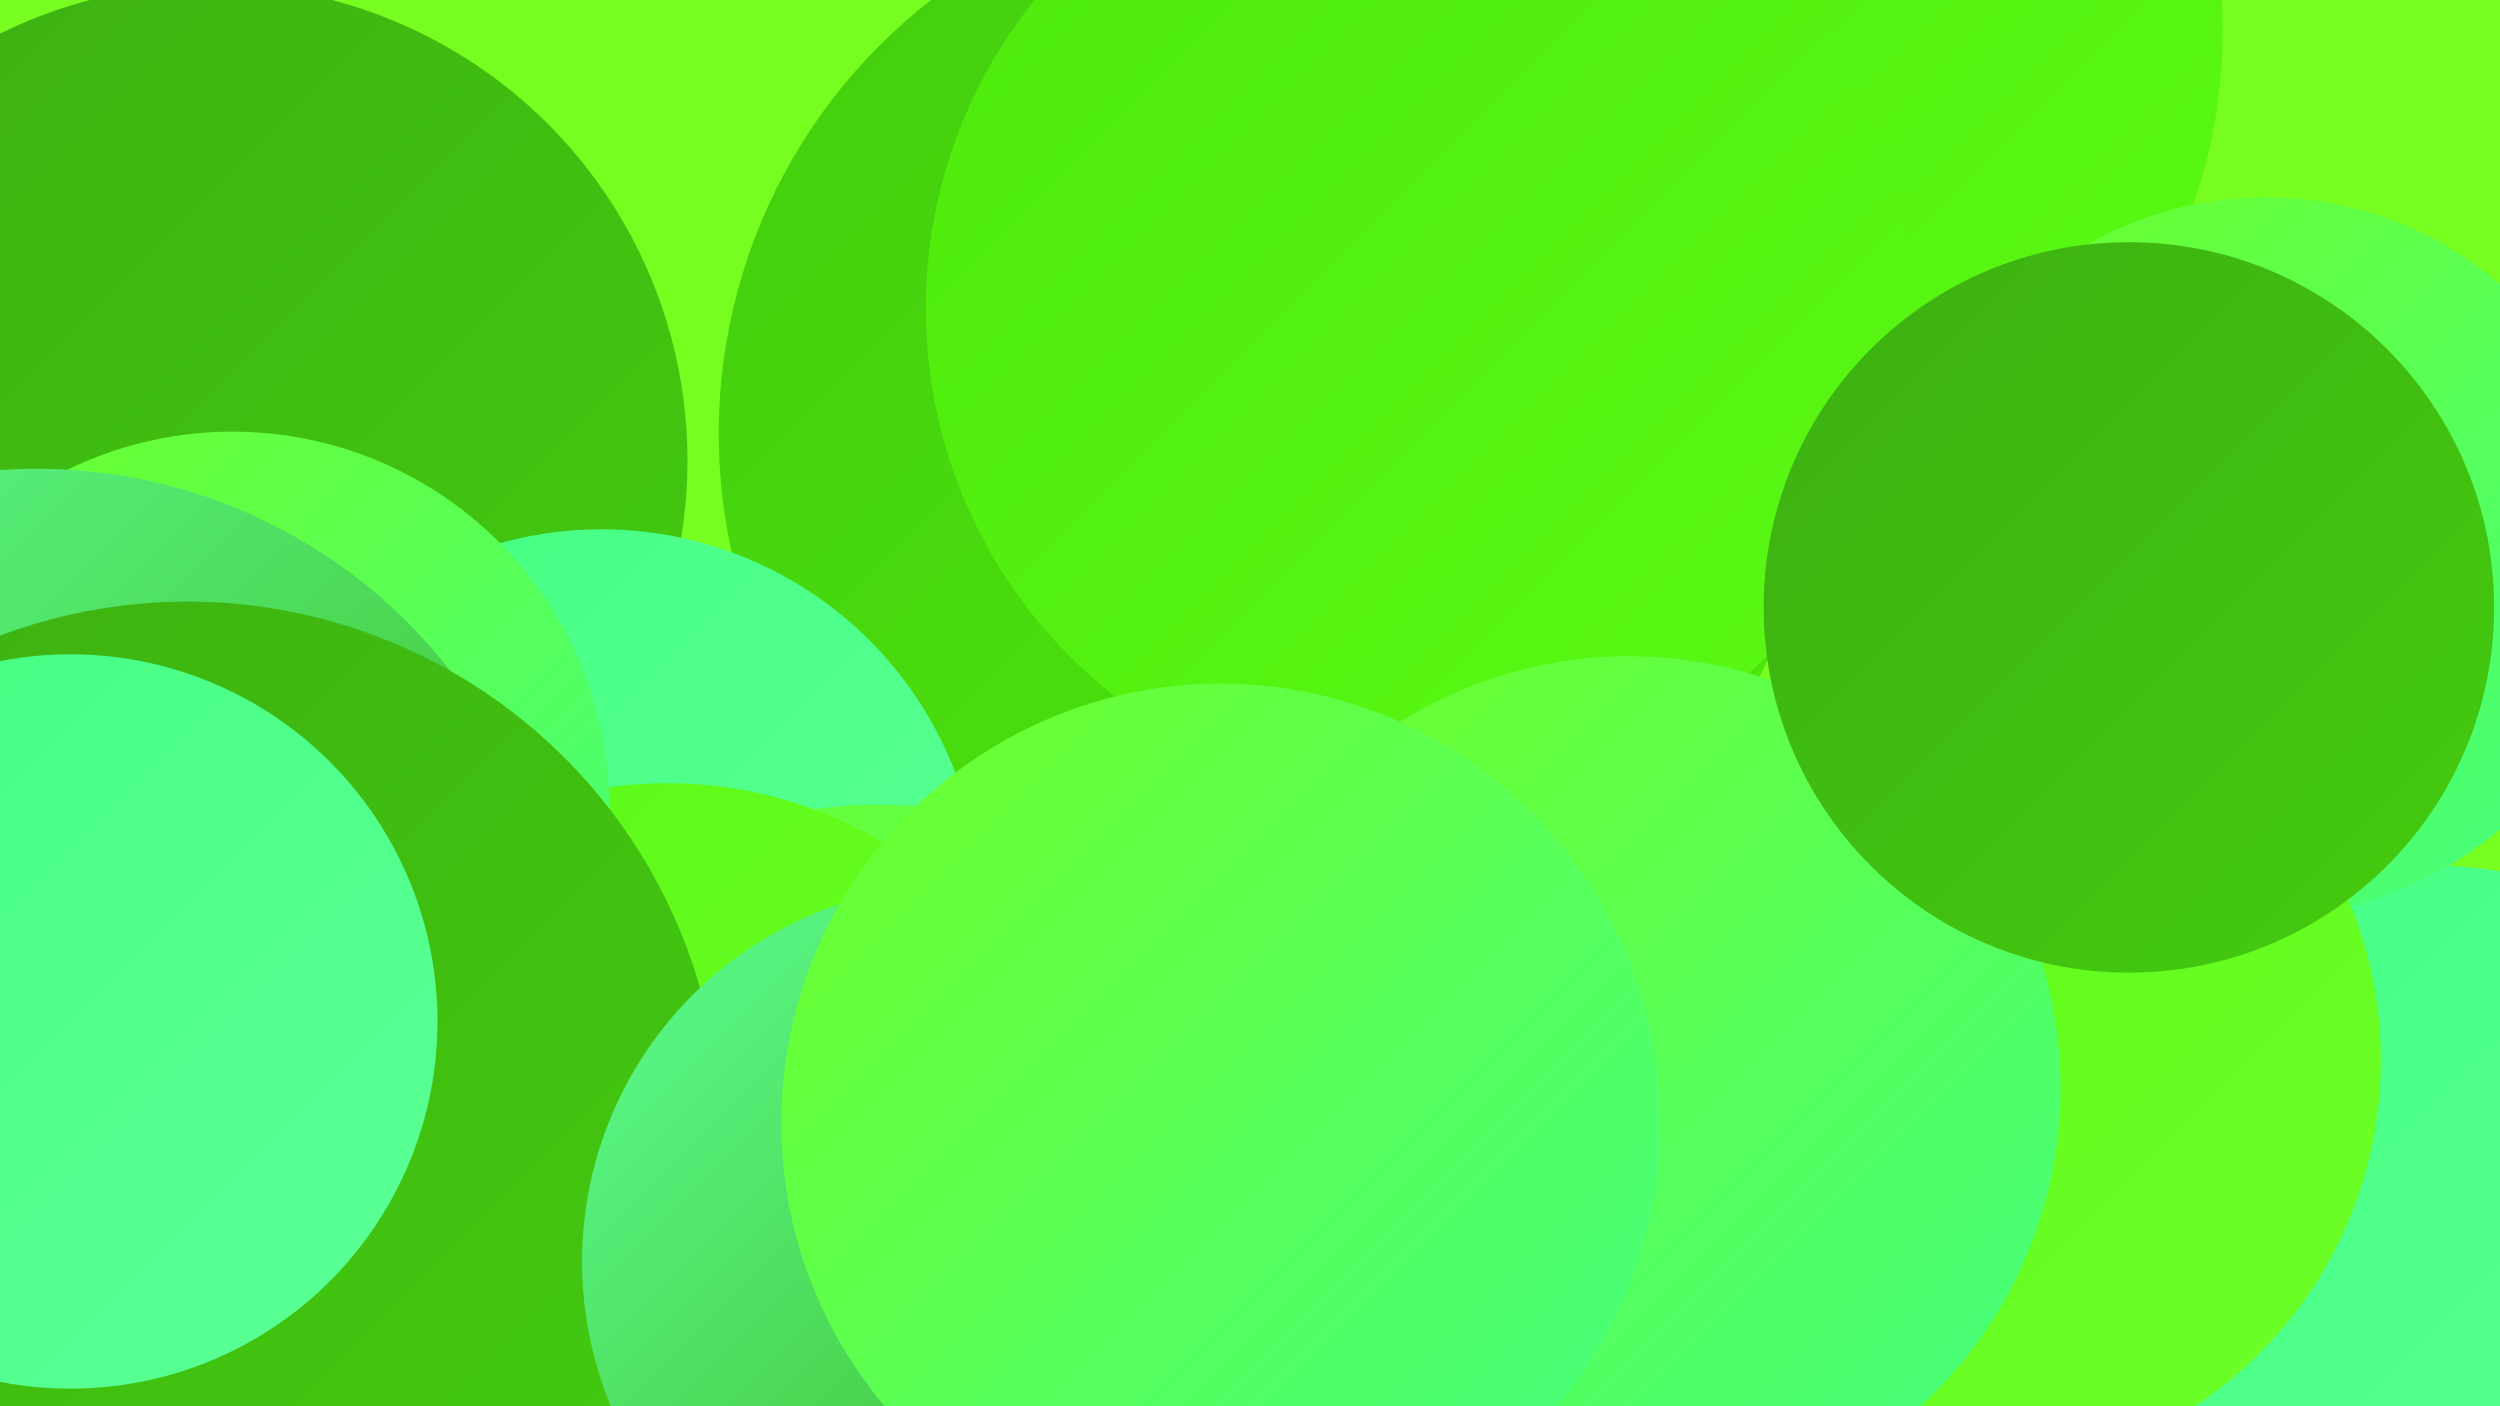
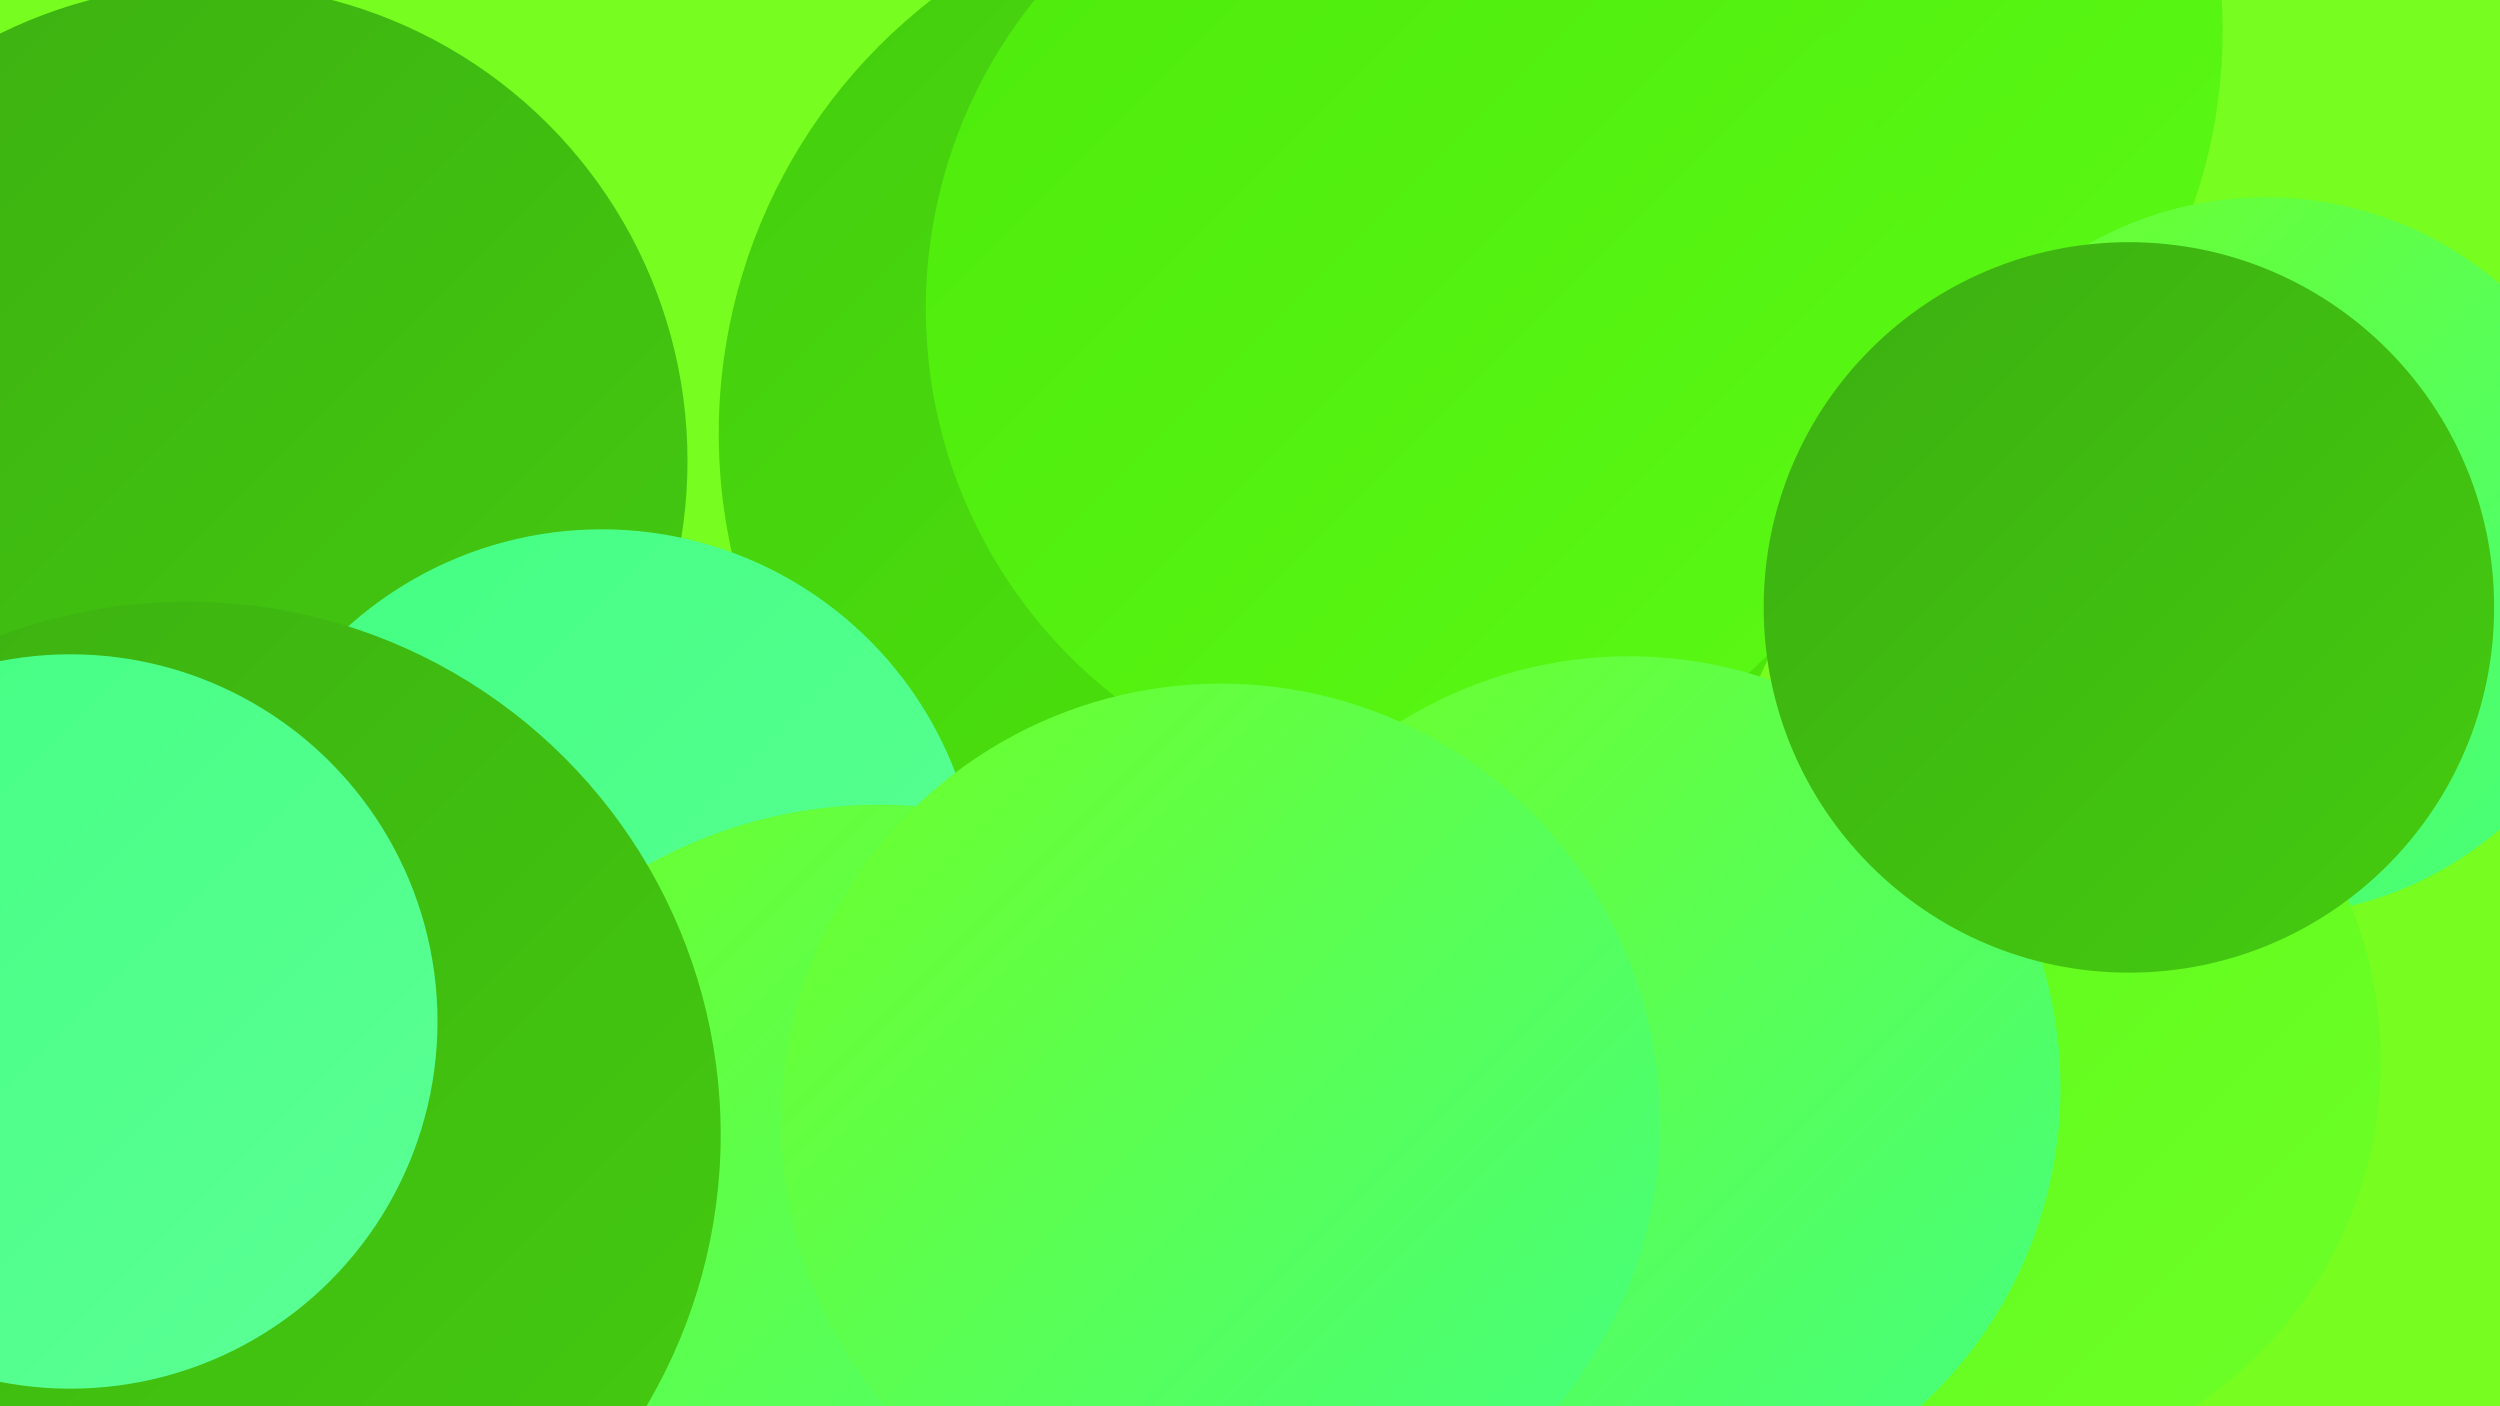
<svg xmlns="http://www.w3.org/2000/svg" width="1280" height="720">
  <defs>
    <linearGradient id="grad0" x1="0%" y1="0%" x2="100%" y2="100%">
      <stop offset="0%" style="stop-color:#3caf12;stop-opacity:1" />
      <stop offset="100%" style="stop-color:#44cc0f;stop-opacity:1" />
    </linearGradient>
    <linearGradient id="grad1" x1="0%" y1="0%" x2="100%" y2="100%">
      <stop offset="0%" style="stop-color:#44cc0f;stop-opacity:1" />
      <stop offset="100%" style="stop-color:#4dea0b;stop-opacity:1" />
    </linearGradient>
    <linearGradient id="grad2" x1="0%" y1="0%" x2="100%" y2="100%">
      <stop offset="0%" style="stop-color:#4dea0b;stop-opacity:1" />
      <stop offset="100%" style="stop-color:#5bf915;stop-opacity:1" />
    </linearGradient>
    <linearGradient id="grad3" x1="0%" y1="0%" x2="100%" y2="100%">
      <stop offset="0%" style="stop-color:#5bf915;stop-opacity:1" />
      <stop offset="100%" style="stop-color:#6eff29;stop-opacity:1" />
    </linearGradient>
    <linearGradient id="grad4" x1="0%" y1="0%" x2="100%" y2="100%">
      <stop offset="0%" style="stop-color:#6eff29;stop-opacity:1" />
      <stop offset="100%" style="stop-color:#43ff82;stop-opacity:1" />
    </linearGradient>
    <linearGradient id="grad5" x1="0%" y1="0%" x2="100%" y2="100%">
      <stop offset="0%" style="stop-color:#43ff82;stop-opacity:1" />
      <stop offset="100%" style="stop-color:#5cff95;stop-opacity:1" />
    </linearGradient>
    <linearGradient id="grad6" x1="0%" y1="0%" x2="100%" y2="100%">
      <stop offset="0%" style="stop-color:#5cff95;stop-opacity:1" />
      <stop offset="100%" style="stop-color:#3caf12;stop-opacity:1" />
    </linearGradient>
  </defs>
  <rect width="1280" height="720" fill="#77fd1f" />
  <circle cx="378" cy="599" r="267" fill="url(#grad3)" />
-   <circle cx="1242" cy="683" r="240" fill="url(#grad5)" />
  <circle cx="27" cy="563" r="202" fill="url(#grad4)" />
  <circle cx="108" cy="236" r="244" fill="url(#grad0)" />
  <circle cx="649" cy="222" r="281" fill="url(#grad1)" />
  <circle cx="868" cy="16" r="270" fill="url(#grad2)" />
  <circle cx="308" cy="465" r="194" fill="url(#grad5)" />
  <circle cx="1160" cy="285" r="184" fill="url(#grad4)" />
  <circle cx="726" cy="158" r="252" fill="url(#grad2)" />
  <circle cx="1007" cy="543" r="212" fill="url(#grad3)" />
  <circle cx="450" cy="655" r="243" fill="url(#grad4)" />
  <circle cx="834" cy="557" r="221" fill="url(#grad4)" />
-   <circle cx="342" cy="616" r="215" fill="url(#grad3)" />
-   <circle cx="119" cy="414" r="193" fill="url(#grad4)" />
-   <circle cx="19" cy="508" r="268" fill="url(#grad6)" />
  <circle cx="1090" cy="311" r="187" fill="url(#grad0)" />
  <circle cx="96" cy="581" r="273" fill="url(#grad0)" />
  <circle cx="36" cy="523" r="188" fill="url(#grad5)" />
-   <circle cx="491" cy="646" r="193" fill="url(#grad6)" />
  <circle cx="625" cy="575" r="225" fill="url(#grad4)" />
</svg>